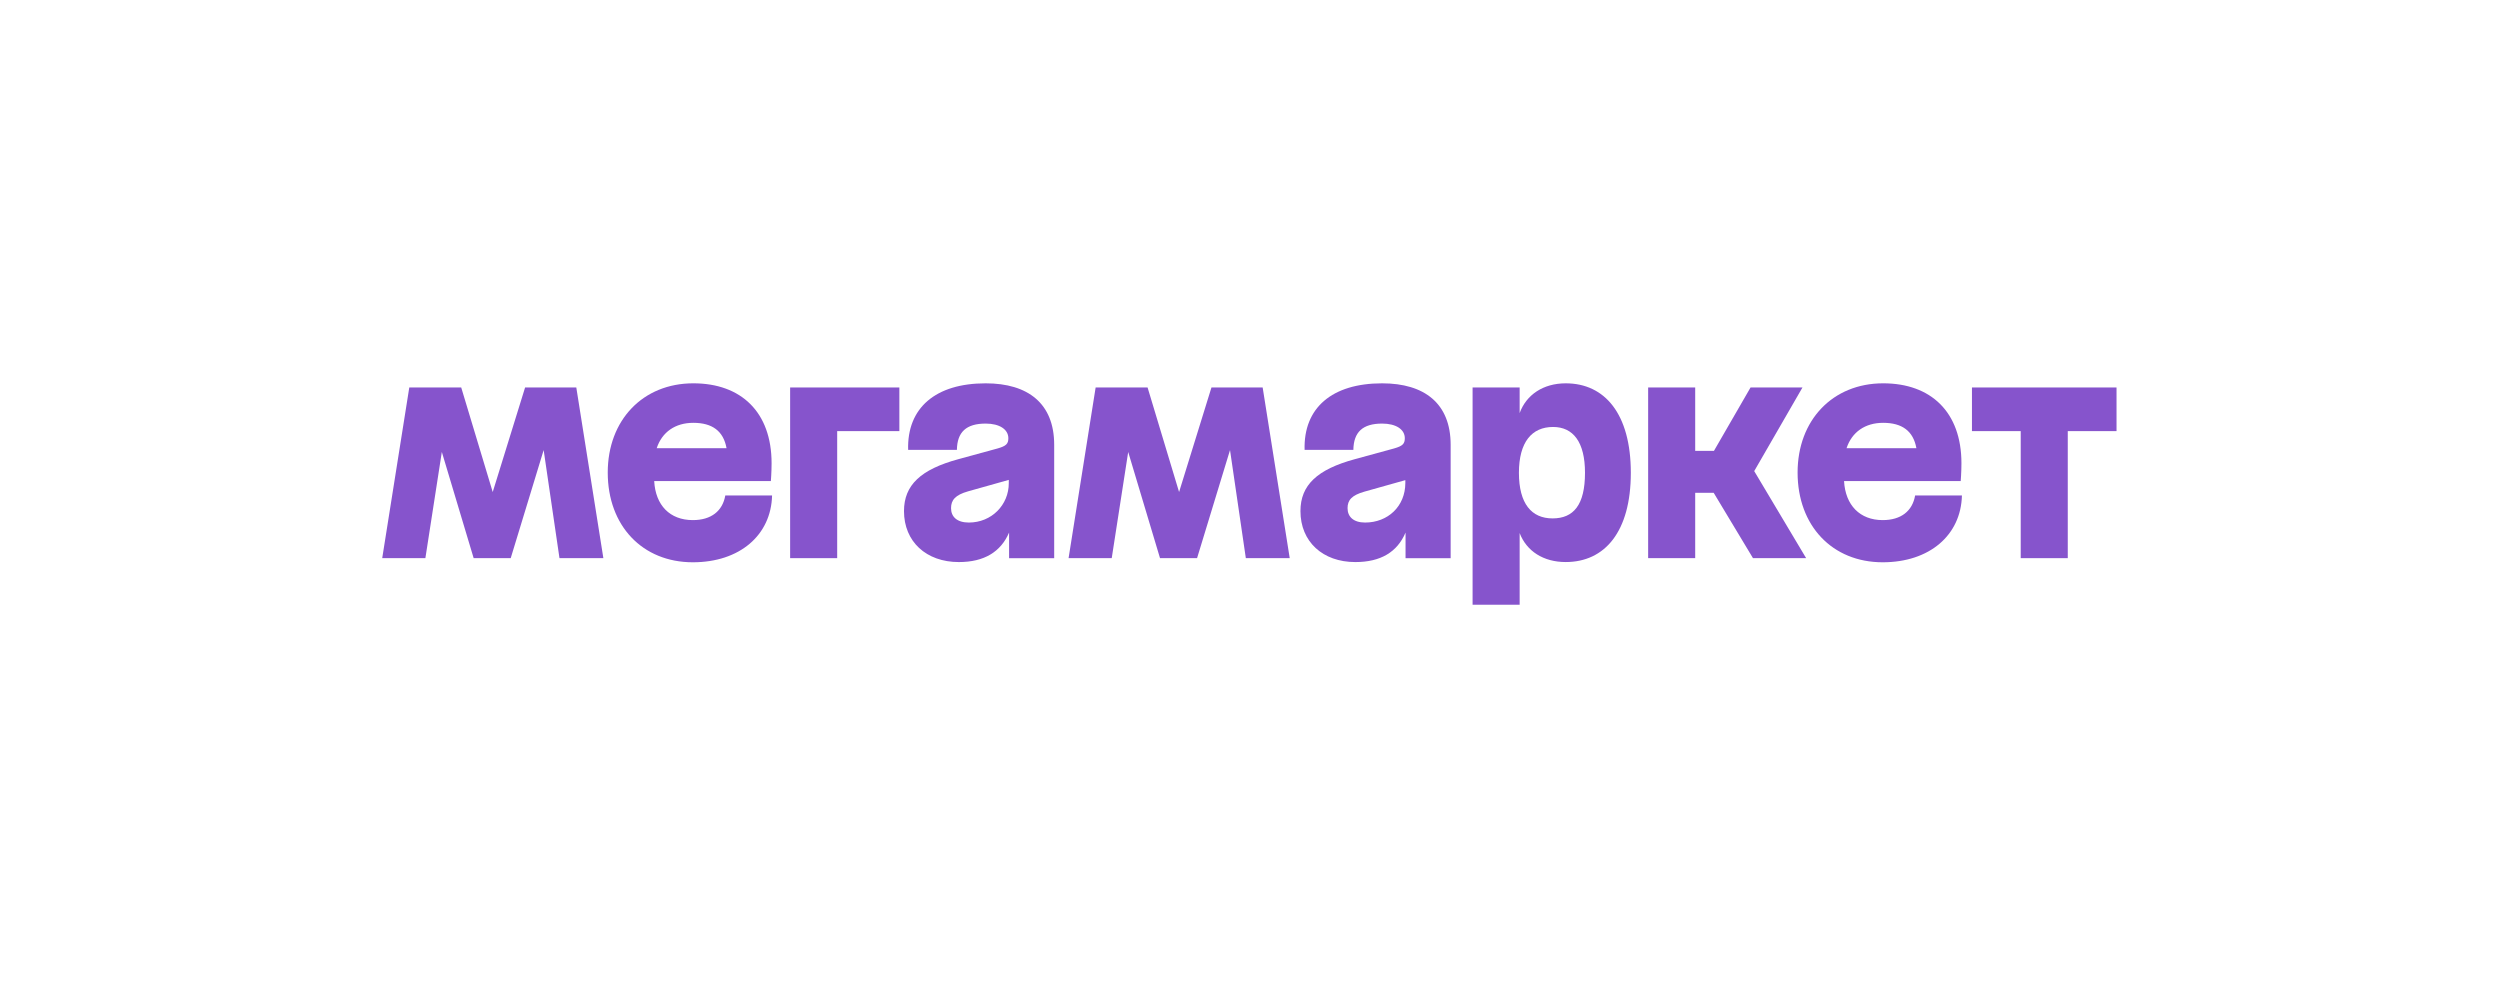
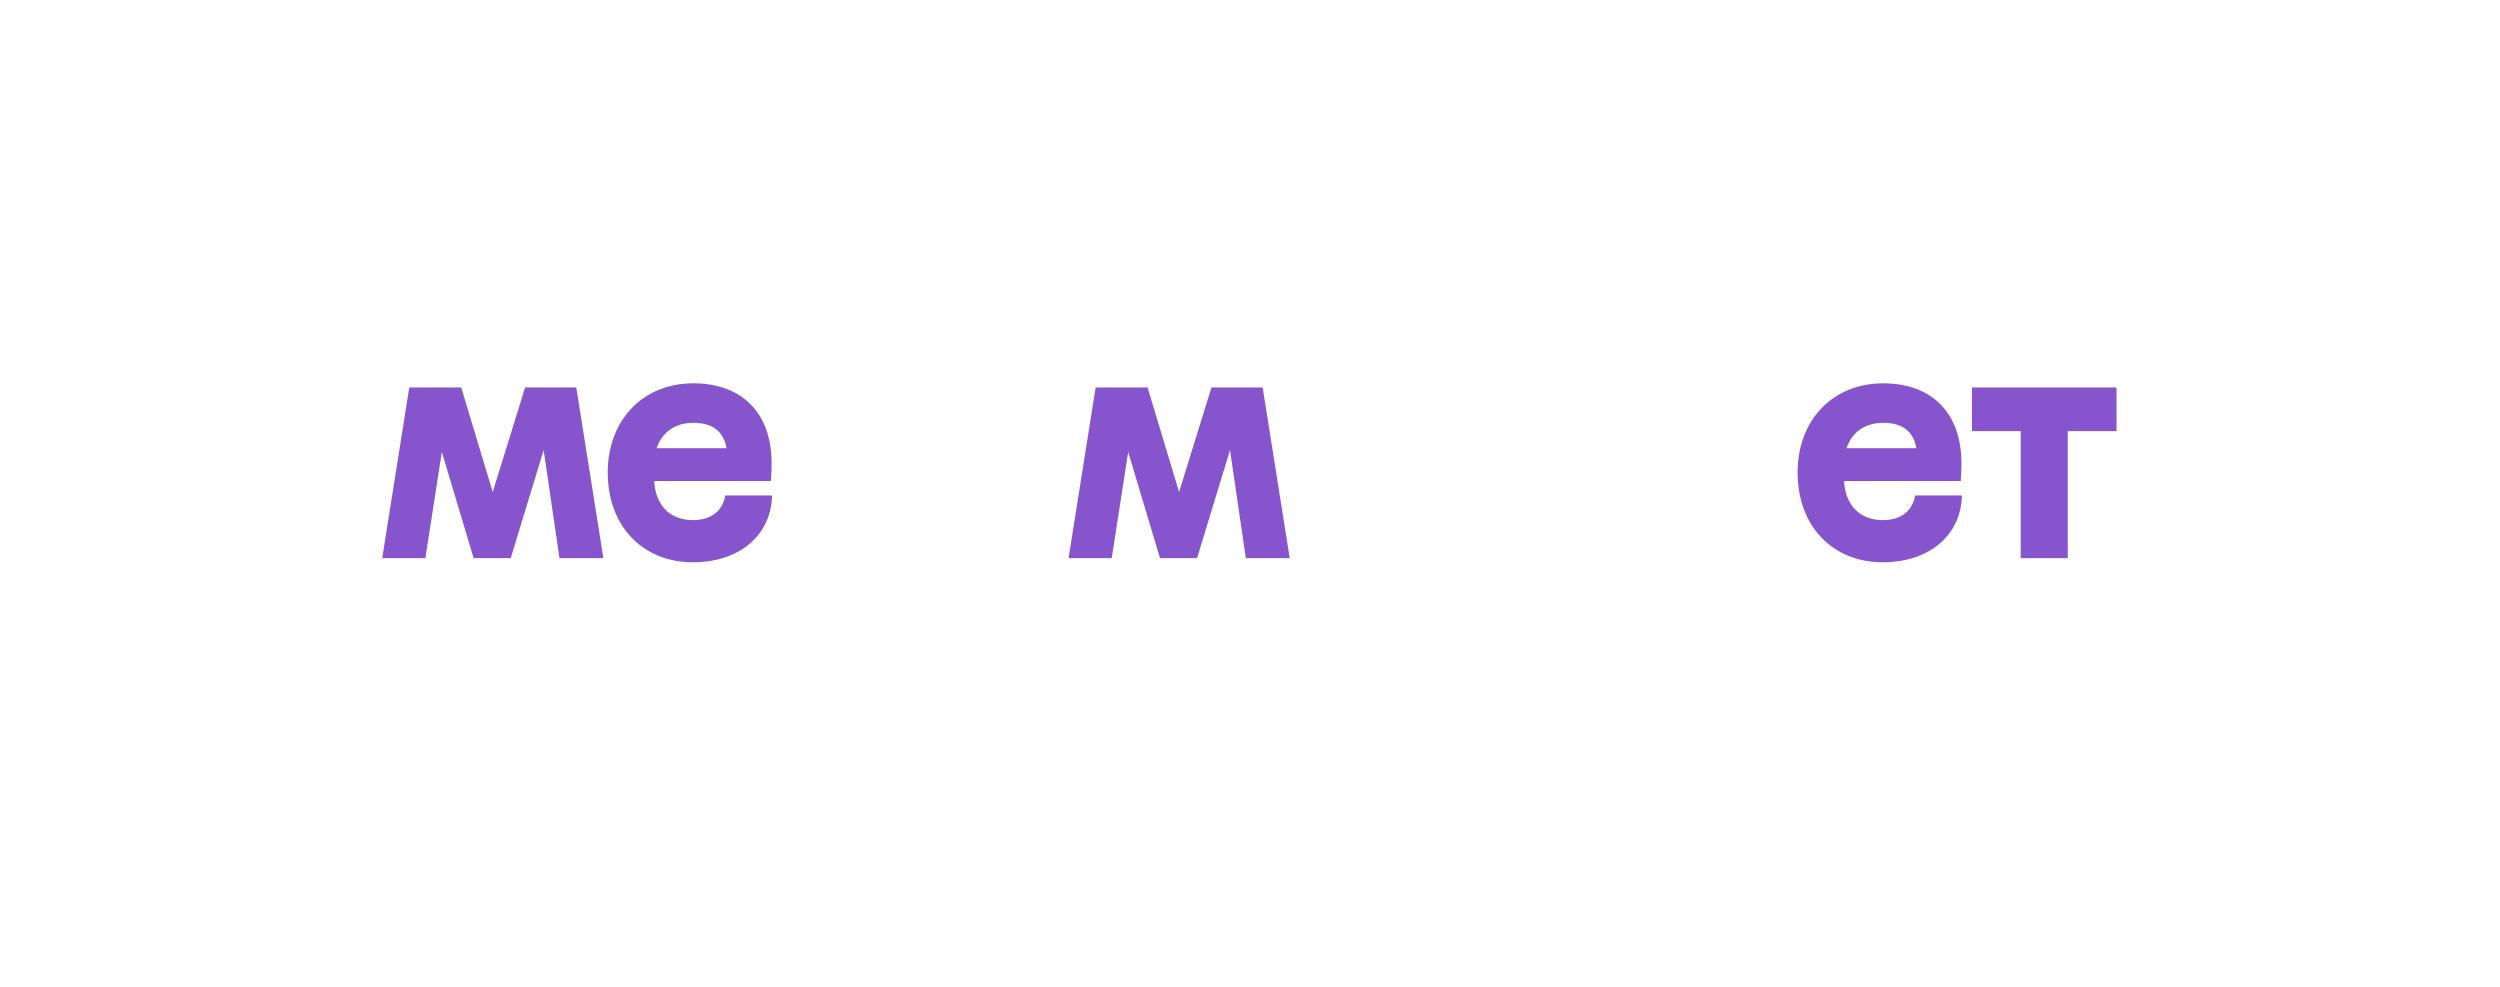
<svg xmlns="http://www.w3.org/2000/svg" width="1272" height="502" viewBox="0 0 1272 502" fill="none">
-   <path d="M402.019 283.987H425.959V219.352H457.596V197.148H402.019V283.987Z" fill="#8654CC" />
  <path d="M352.517 264.628C340.816 264.628 333.522 257.075 332.857 244.779H392.215C392.215 244.779 392.585 240.313 392.585 235.721C392.585 209.669 377.08 195.031 352.765 195.031C327.083 195.031 309.219 213.761 309.219 240.435C309.219 267.48 326.835 286.088 352.517 286.088C376.336 286.088 392.337 272.304 392.833 252.097H369.03C367.652 260.04 361.819 264.628 352.517 264.628ZM352.765 215.132C362.363 215.132 368.081 219.271 369.664 228.034H334.133C336.854 219.83 343.561 215.132 352.765 215.132Z" fill="#8654CC" />
  <path d="M1003.33 197.148V219.352H1028.14V283.987H1052.08V219.352H1076.89V197.148H1003.33Z" fill="#8654CC" />
  <path d="M267.17 197.148L250.696 250.35L234.667 197.148H208.245L194.473 283.987H216.433L224.805 229.965L240.996 283.987H259.852L276.614 228.997L284.663 283.987H306.994L293.221 197.148H267.17Z" fill="#8654CC" />
-   <path d="M501.513 195.037C475.957 195.037 461.441 207.565 462.063 228.906H486.874C486.996 219.848 491.6 215.516 501.513 215.516C508.582 215.516 513.048 218.493 513.048 222.959C513.048 225.815 511.934 226.929 507.59 228.17L487.619 233.628C468.514 238.839 459.952 246.778 459.952 260.054C459.952 275.559 471.243 285.98 487.867 285.98C500.769 285.98 509.204 280.769 513.422 270.971V283.995H536.371V226.299C536.371 205.332 523.099 195.037 501.513 195.037ZM492.951 265.871C486.874 265.871 483.893 262.894 483.893 258.554C483.893 254.458 486 251.859 492.557 249.992L513.273 244.167V245.774C513.296 256.939 504.51 265.871 492.951 265.871Z" fill="#8654CC" />
-   <path d="M917.1 197.148H890.678L872.062 229.398H862.516V197.148H838.575V283.987H862.516V250.74H871.92L891.919 283.987H918.963L892.545 239.697L917.1 197.148Z" fill="#8654CC" />
-   <path d="M703.232 195.037C677.677 195.037 663.16 207.565 663.782 228.906H688.594C688.716 219.848 693.319 215.516 703.232 215.516C710.321 215.516 714.767 218.493 714.767 222.959C714.767 225.815 713.653 226.929 709.309 228.17L689.338 233.628C670.233 238.839 661.671 246.778 661.671 260.054C661.671 275.559 672.962 285.98 689.586 285.98C702.488 285.98 710.924 280.896 715.142 270.971V283.995H738.09V226.299C738.09 205.332 724.818 195.037 703.232 195.037ZM694.568 265.871C688.613 265.871 685.636 262.894 685.636 258.554C685.636 254.458 687.743 251.977 694.32 250.118L715.035 244.293V245.774C715.016 257.565 706.21 265.871 694.548 265.871H694.568Z" fill="#8654CC" />
-   <path d="M796.641 195.037C785.181 195.037 776.592 200.866 773.197 210.168V197.144H749.252V307.68H773.197V271.227C776.741 280.443 785.283 285.968 796.641 285.968C816.49 285.968 829.766 270.585 829.766 240.563C829.766 210.542 816.49 195.037 796.641 195.037ZM789.946 263.764C779.278 263.764 772.827 256.321 772.827 240.563C772.827 224.932 779.403 217.241 790.194 217.241C800.367 217.241 806.448 224.81 806.448 240.563C806.444 256.939 800.611 263.764 789.942 263.764H789.946Z" fill="#8654CC" />
  <path d="M616.39 197.148L599.916 250.35L583.887 197.148H557.461L543.693 283.987H565.649L574.026 229.965L590.216 283.987H609.068L625.834 228.997L633.88 283.987H656.21L642.442 197.148H616.39Z" fill="#8654CC" />
  <path d="M957.914 264.628C946.331 264.628 938.931 257.075 938.254 244.779H997.612C997.612 244.779 997.982 240.313 997.982 235.721C997.982 209.669 982.477 195.031 958.162 195.031C932.48 195.031 914.616 213.761 914.616 240.435C914.616 267.48 932.232 286.088 957.914 286.088C981.733 286.088 997.734 272.304 998.23 252.097H974.411C973.049 260.04 967.216 264.628 957.914 264.628ZM958.162 215.132C967.755 215.132 973.478 219.271 975.061 228.034H939.53C942.247 219.83 948.958 215.132 958.162 215.132Z" fill="#8654CC" />
</svg>